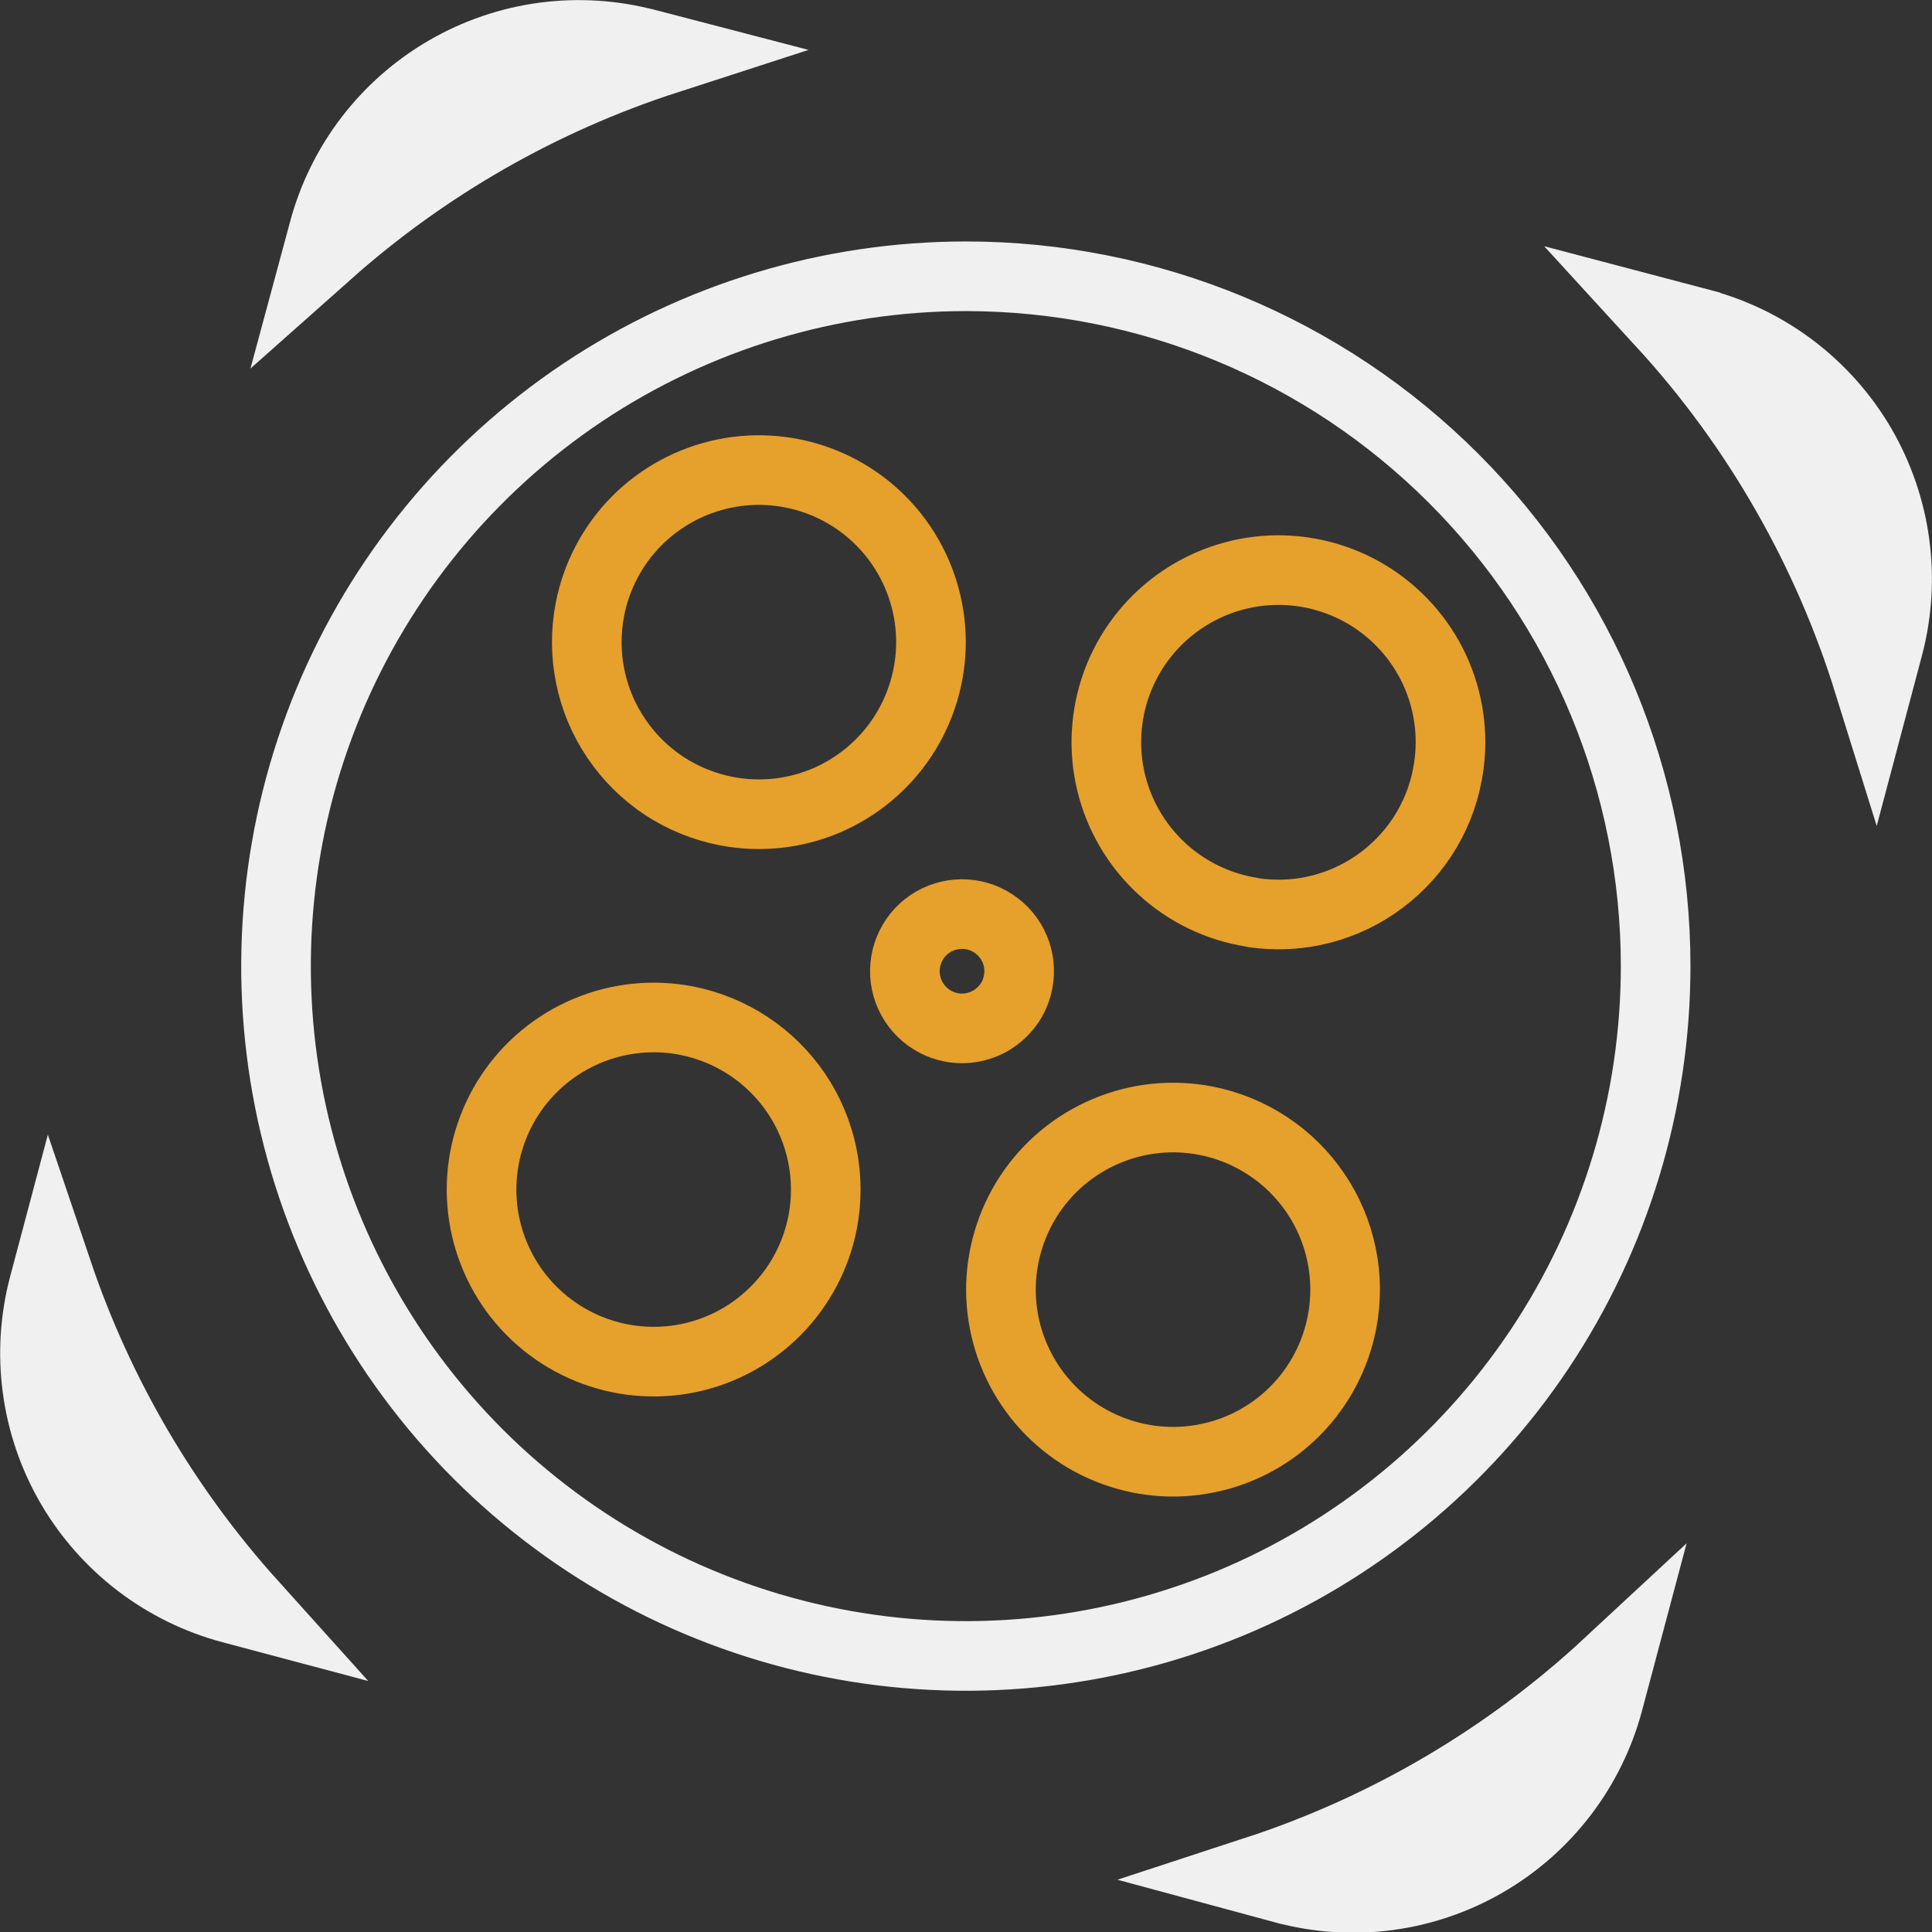
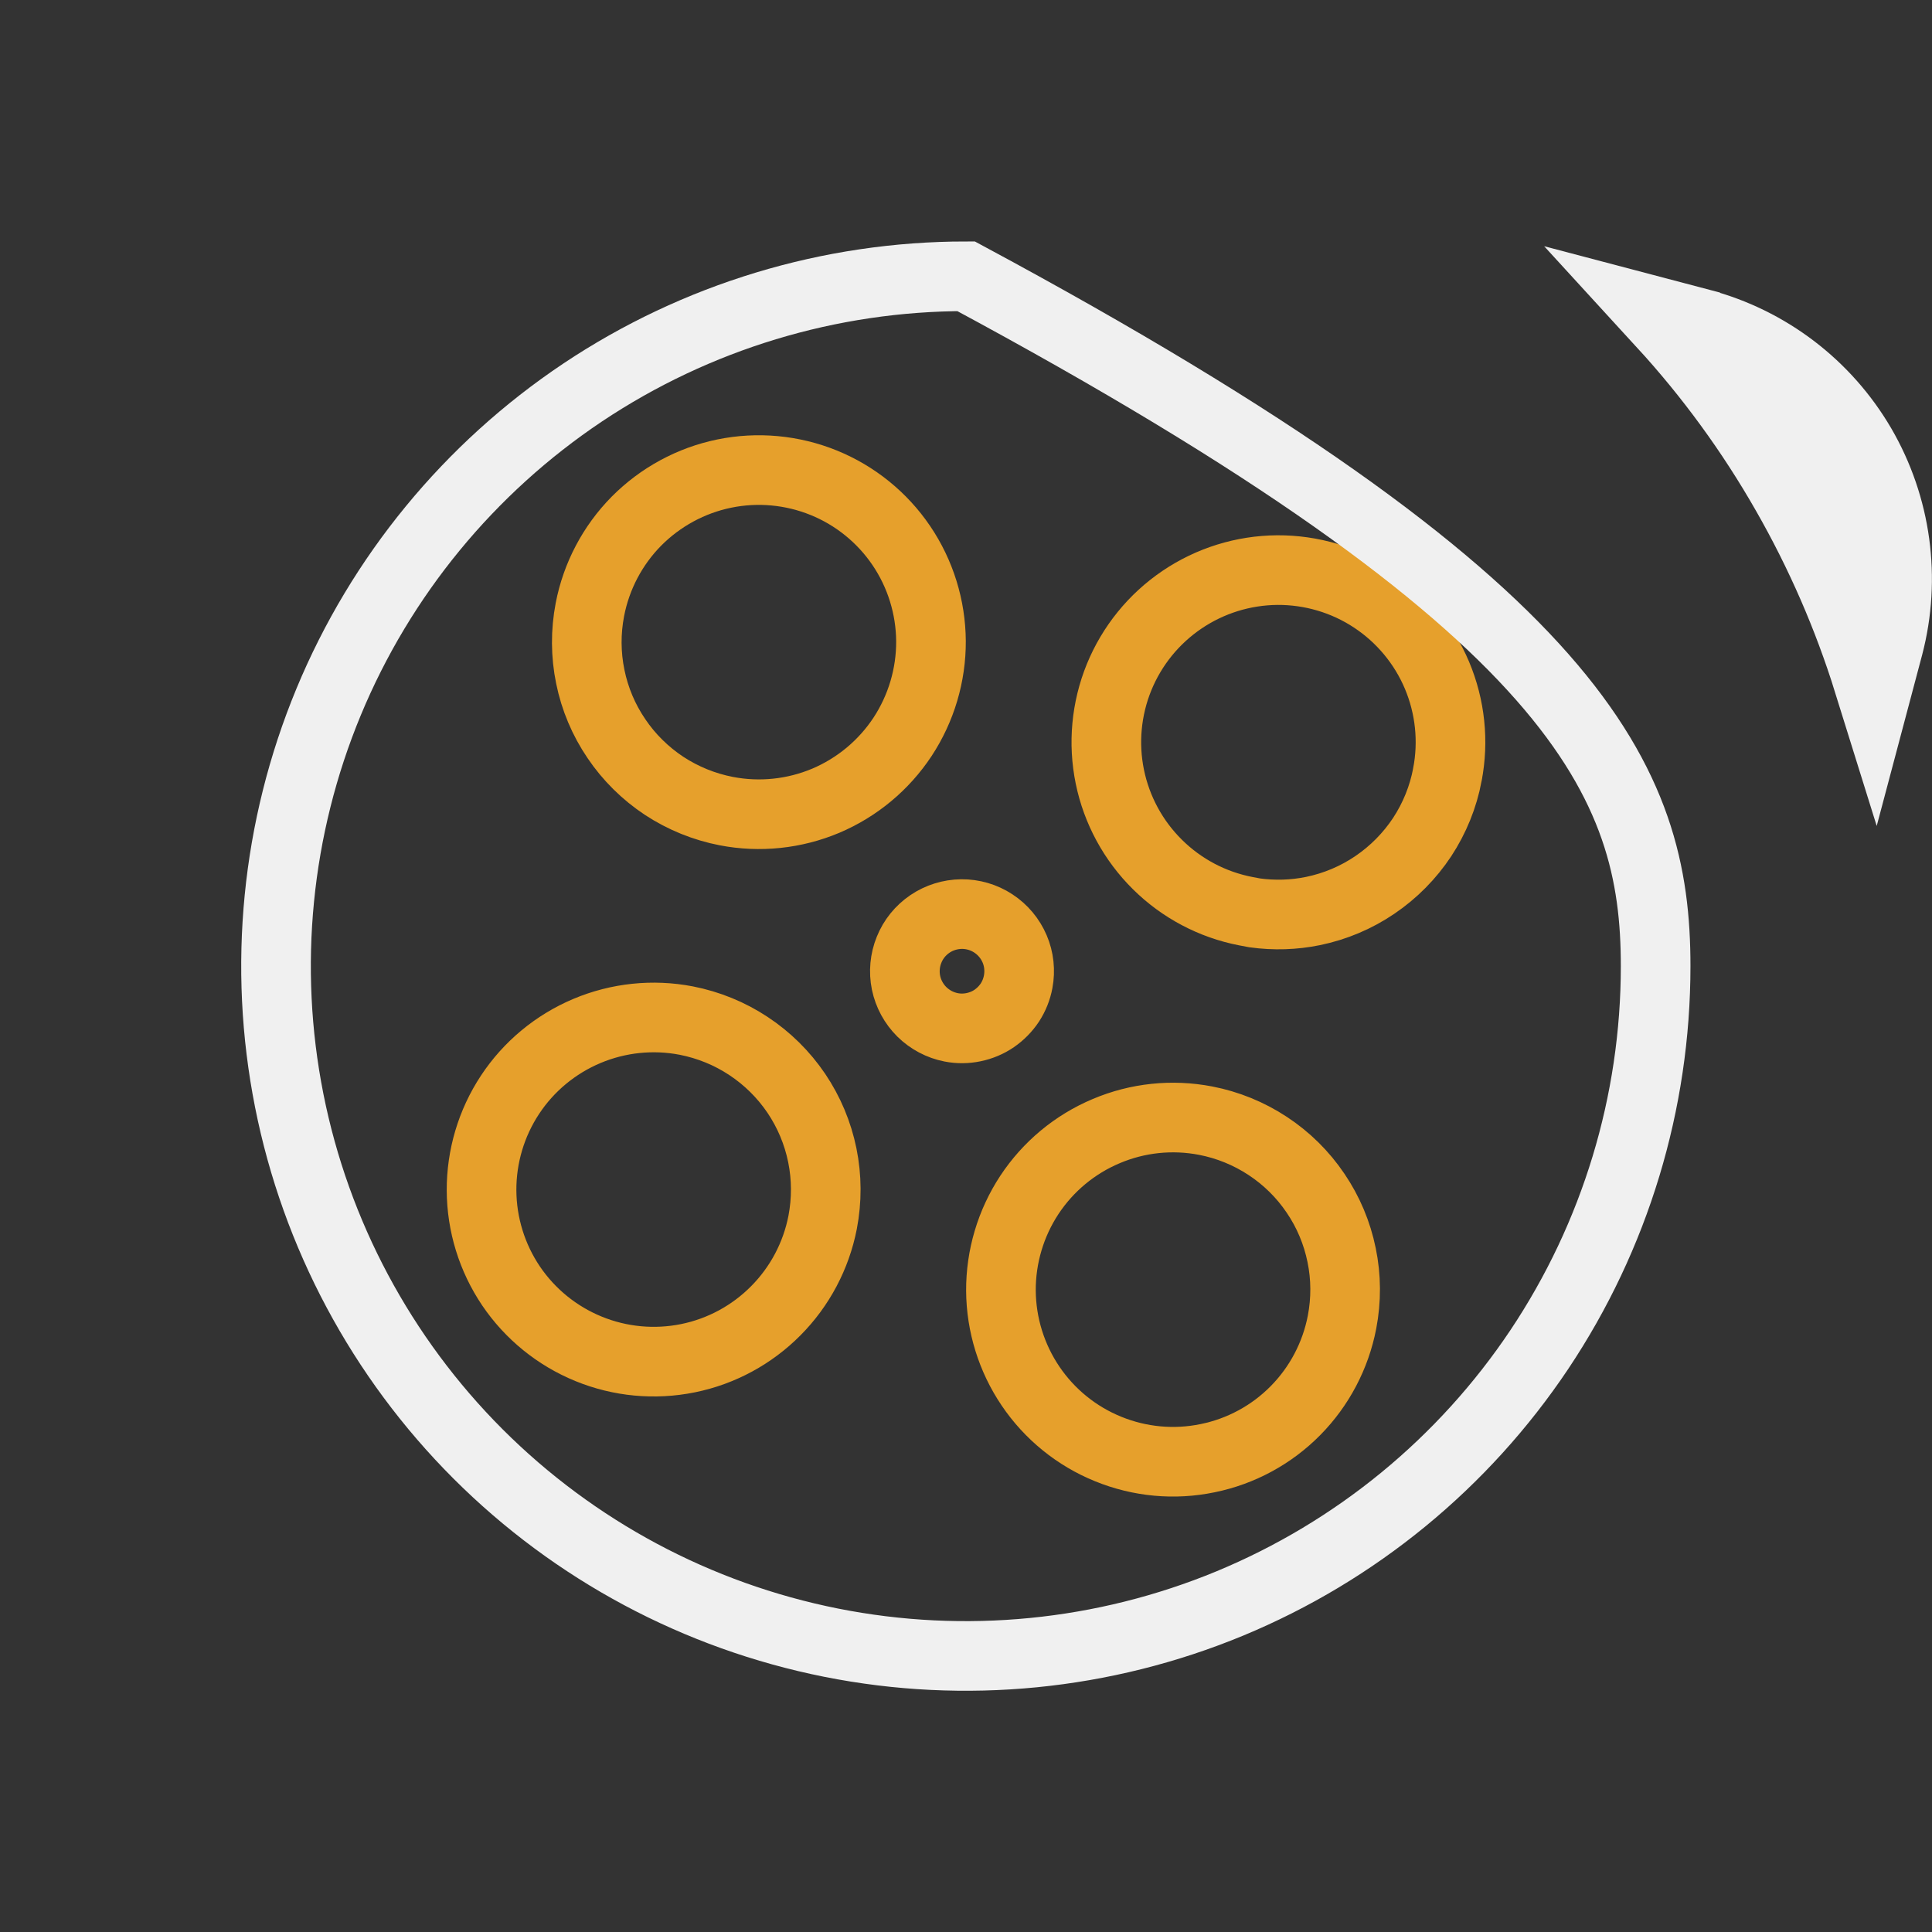
<svg xmlns="http://www.w3.org/2000/svg" width="24" height="24" viewBox="0 0 24 24" fill="none">
  <rect x="0" y="0" width="24" height="24" fill="#333333" stroke="none" />
  <g clip-path="url(#clip0_5768_100723)">
-     <path d="M8.02 0.61L8.02 0.61L8.023 0.61L8.261 0.672C6.699 1.178 5.258 2.002 4.03 3.093L4.084 2.893C4.192 2.484 4.38 2.101 4.636 1.765C4.893 1.429 5.213 1.147 5.579 0.935C5.944 0.723 6.348 0.585 6.767 0.529C7.186 0.474 7.612 0.501 8.02 0.61Z" fill="#F0F0F0" stroke="#F0F0F0" />
-     <path d="M0.61 15.983L0.61 15.983L0.652 15.825C1.17 17.356 1.996 18.765 3.077 19.966L2.893 19.917L2.892 19.917C2.068 19.698 1.365 19.16 0.936 18.423C0.508 17.685 0.391 16.808 0.61 15.983Z" fill="#F0F0F0" stroke="#F0F0F0" />
    <path d="M21.107 4.083L21.108 4.084C21.93 4.302 22.633 4.838 23.062 5.573C23.49 6.309 23.61 7.184 23.394 8.008C23.394 8.008 23.394 8.008 23.394 8.008L23.275 8.456C23.02 7.637 22.676 6.846 22.248 6.098C21.812 5.333 21.293 4.622 20.701 3.976L21.107 4.083Z" fill="#F0F0F0" stroke="#F0F0F0" />
-     <path d="M19.916 21.118L19.916 21.118C19.697 21.942 19.16 22.646 18.422 23.074C17.685 23.502 16.808 23.62 15.984 23.401C15.983 23.401 15.983 23.401 15.983 23.401L15.628 23.305C17.263 22.77 18.763 21.886 20.023 20.716L19.916 21.118Z" fill="#F0F0F0" stroke="#F0F0F0" />
    <path d="M16.311 11.317C16.073 11.366 15.828 11.373 15.587 11.34L15.476 11.319C15.061 11.239 14.679 11.037 14.379 10.74C14.078 10.443 13.872 10.063 13.787 9.649C13.702 9.235 13.742 8.805 13.901 8.414C14.061 8.022 14.333 7.687 14.683 7.45C15.033 7.213 15.445 7.085 15.868 7.082C16.291 7.08 16.705 7.202 17.058 7.435C17.411 7.668 17.687 8 17.851 8.389C18.015 8.779 18.06 9.208 17.98 9.623L17.98 9.624C17.928 9.9 17.821 10.163 17.667 10.398C17.512 10.632 17.313 10.834 17.08 10.992C16.848 11.15 16.587 11.26 16.311 11.317ZM7.328 7.572C7.408 7.157 7.609 6.775 7.906 6.474C8.204 6.174 8.583 5.968 8.997 5.883C9.411 5.798 9.841 5.838 10.233 5.997C10.624 6.156 10.96 6.428 11.197 6.778C11.434 7.128 11.562 7.541 11.565 7.964C11.567 8.386 11.444 8.8 11.212 9.153C10.979 9.506 10.647 9.782 10.258 9.947C9.868 10.111 9.438 10.156 9.023 10.076C8.748 10.023 8.485 9.916 8.25 9.762C8.016 9.607 7.814 9.408 7.657 9.175C7.499 8.943 7.389 8.682 7.333 8.407C7.276 8.131 7.275 7.848 7.328 7.572ZM10.219 15.185C10.138 15.6 9.936 15.982 9.638 16.282C9.341 16.582 8.961 16.788 8.547 16.872C8.133 16.956 7.703 16.916 7.312 16.756C6.92 16.596 6.585 16.324 6.348 15.974C6.112 15.624 5.984 15.211 5.982 14.788C5.98 14.366 6.103 13.952 6.336 13.599C6.569 13.246 6.902 12.971 7.291 12.807C7.681 12.643 8.11 12.598 8.525 12.678C8.801 12.732 9.064 12.839 9.298 12.994C9.533 13.149 9.734 13.348 9.892 13.581C10.049 13.814 10.159 14.075 10.215 14.351C10.271 14.626 10.272 14.909 10.219 15.185ZM11.816 12.762C11.678 12.735 11.552 12.668 11.452 12.57C11.352 12.471 11.284 12.346 11.255 12.208C11.227 12.071 11.24 11.928 11.293 11.798C11.345 11.668 11.435 11.557 11.551 11.478C11.667 11.399 11.804 11.357 11.944 11.355C12.084 11.354 12.222 11.394 12.339 11.471C12.457 11.548 12.549 11.658 12.604 11.787C12.659 11.915 12.674 12.058 12.648 12.196C12.631 12.288 12.596 12.375 12.545 12.454C12.493 12.532 12.427 12.599 12.35 12.652C12.273 12.705 12.185 12.741 12.094 12.76C12.002 12.779 11.908 12.78 11.816 12.762ZM16.671 16.425C16.591 16.84 16.39 17.222 16.093 17.523C15.796 17.824 15.416 18.03 15.002 18.114C14.588 18.2 14.158 18.16 13.766 18C13.374 17.841 13.039 17.569 12.802 17.219C12.565 16.869 12.437 16.456 12.434 16.034C12.432 15.611 12.555 15.197 12.787 14.844C13.02 14.491 13.352 14.215 13.742 14.051C14.131 13.886 14.56 13.841 14.976 13.921C15.251 13.974 15.514 14.081 15.749 14.236C15.983 14.39 16.185 14.589 16.342 14.822C16.5 15.054 16.61 15.316 16.666 15.591C16.723 15.866 16.724 16.149 16.671 16.425Z" stroke="#E6A02C" stroke-width="0.865" />
-     <path d="M7.239 4.875C8.649 3.934 10.306 3.432 12.001 3.432C14.273 3.433 16.452 4.336 18.058 5.943C19.665 7.55 20.567 9.73 20.567 12.002C20.567 13.697 20.064 15.354 19.123 16.763C18.181 18.172 16.843 19.27 15.277 19.919C13.71 20.567 11.987 20.737 10.325 20.406C8.663 20.075 7.136 19.259 5.937 18.06C4.739 16.861 3.923 15.334 3.593 13.672C3.263 12.009 3.433 10.286 4.082 8.72C4.731 7.155 5.83 5.817 7.239 4.875Z" stroke="#F0F0F0" stroke-width="0.865" />
+     <path d="M7.239 4.875C8.649 3.934 10.306 3.432 12.001 3.432C19.665 7.55 20.567 9.73 20.567 12.002C20.567 13.697 20.064 15.354 19.123 16.763C18.181 18.172 16.843 19.27 15.277 19.919C13.71 20.567 11.987 20.737 10.325 20.406C8.663 20.075 7.136 19.259 5.937 18.06C4.739 16.861 3.923 15.334 3.593 13.672C3.263 12.009 3.433 10.286 4.082 8.72C4.731 7.155 5.83 5.817 7.239 4.875Z" stroke="#F0F0F0" stroke-width="0.865" />
  </g>
  <defs>
    <clipPath id="clip0_5768_100723">
      <rect width="24" height="24" fill="white" />
    </clipPath>
  </defs>
</svg>